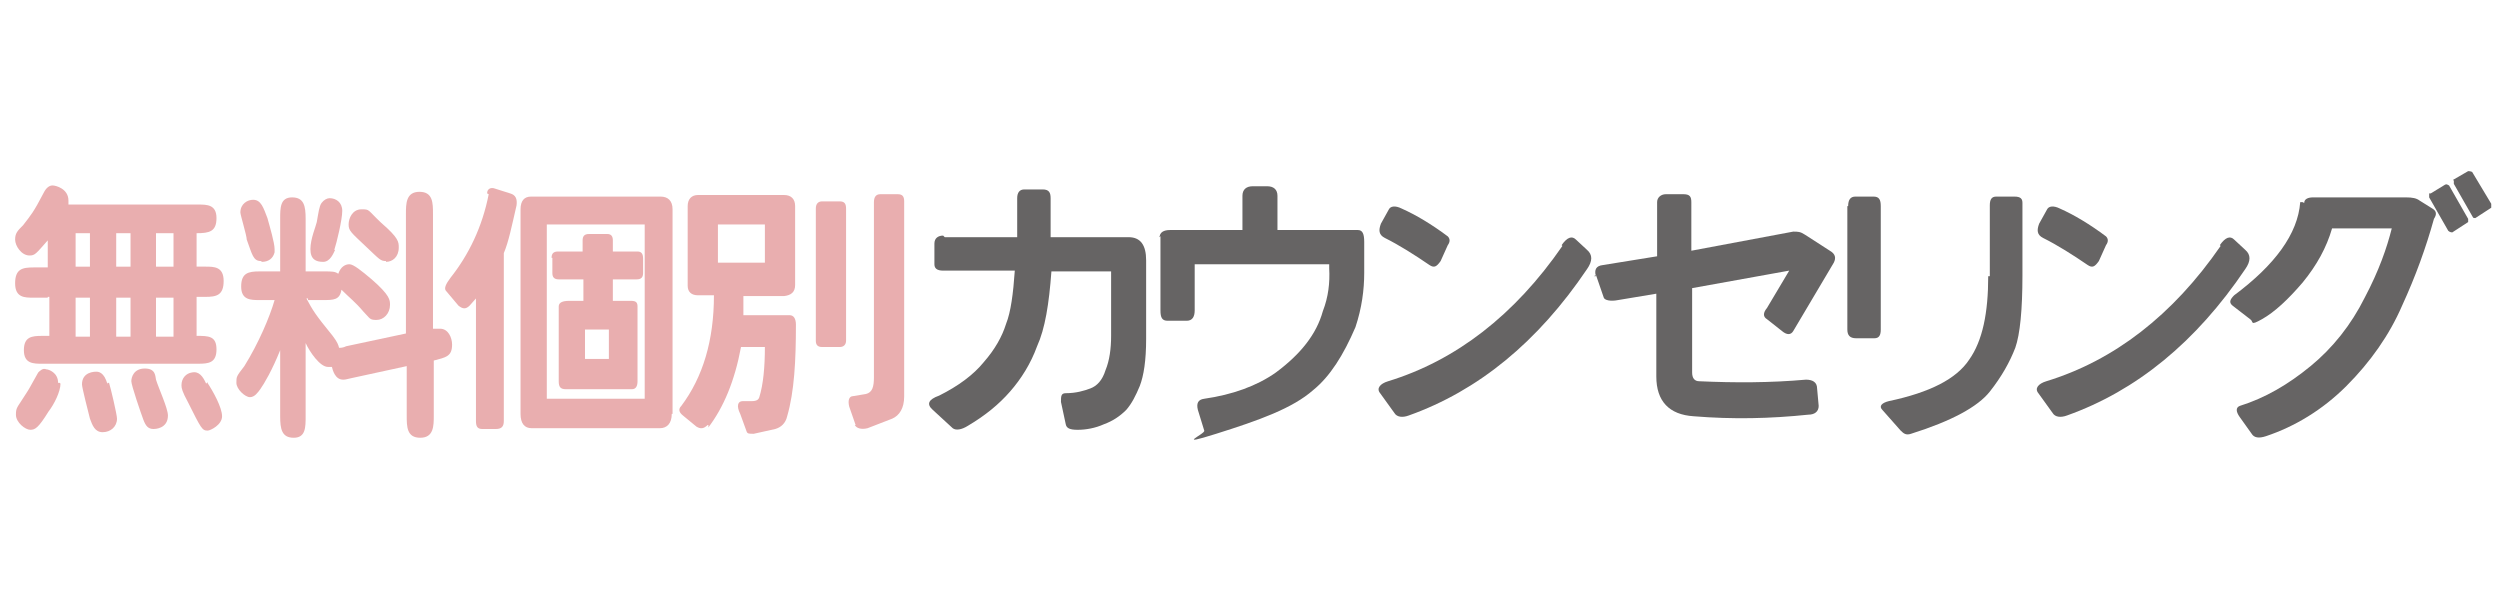
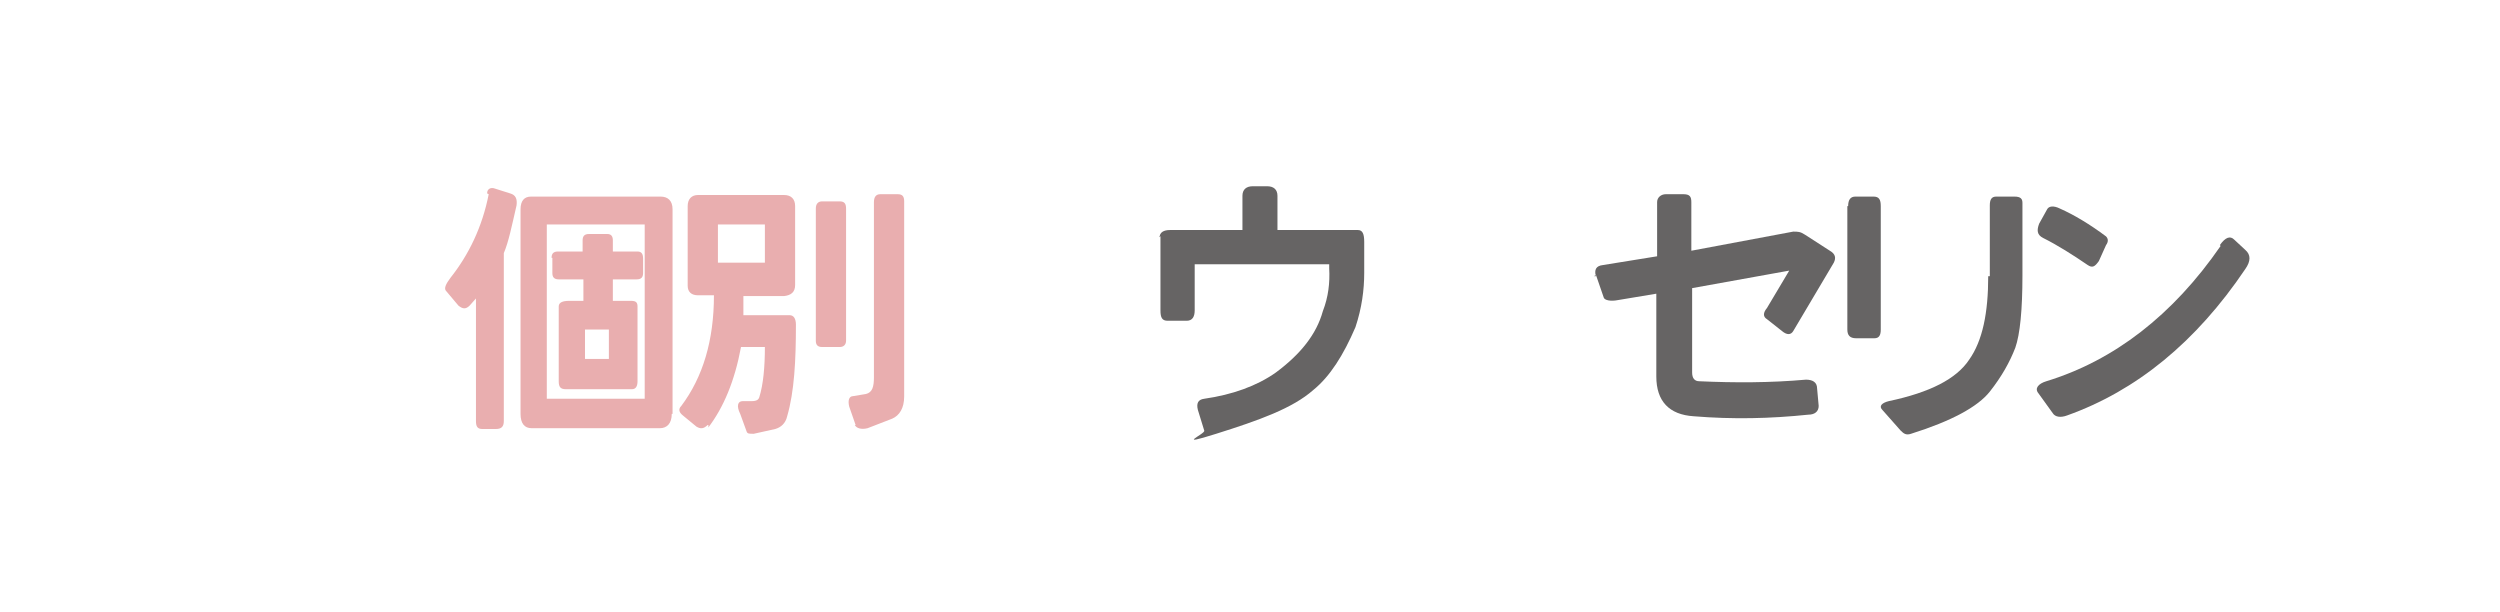
<svg xmlns="http://www.w3.org/2000/svg" id="_レイヤー_1" version="1.1" viewBox="0 0 314.1 76.9">
  <defs>
    <style>
      .st0 {
        fill: #e9aeaf;
      }

      .st1 {
        fill: #666464;
      }
    </style>
  </defs>
  <path class="st0" d="M61.2,24.3c0-.6.5-.8,1-.6l1.9.6c.7.2.9.7.8,1.5-.6,2.6-1,4.6-1.6,6v21.1c0,.7-.3,1-1,1h-1.7c-.6,0-.8-.3-.8-1v-15.4l-.8.9c-.5.5-.9.4-1.4,0l-1.6-1.9c-.2-.3,0-.8.6-1.6,2.3-2.9,4-6.4,4.8-10.5h0ZM84.4,52c0,1.2-.6,1.8-1.5,1.8h-16.1c-.9,0-1.4-.6-1.4-1.8v-25.7c0-1.1.5-1.6,1.3-1.6h16.3c.9,0,1.5.5,1.5,1.6v25.7h0ZM68.7,28.2v21.9h12.3v-21.9s-12.3,0-12.3,0ZM69.3,32.4c0-.5.2-.8.8-.8h3.1v-1.4c0-.5.2-.8.8-.8h2.3c.5,0,.7.3.7.8v1.4h3.1c.5,0,.7.3.7.9v1.8c0,.5-.2.8-.8.8h-3v2.7h2.3c.6,0,.8.2.8.7v9.4c0,.6-.2,1-.7,1h-8.3c-.7,0-.9-.3-.9-1v-9.4c0-.5.5-.7,1.3-.7h1.8v-2.7h-3.1c-.6,0-.8-.3-.8-.8v-1.9h0ZM73.5,41.4v3.7h3v-3.7h-3Z" />
  <path class="st0" d="M88.9,53.4c-.5.5-.9.5-1.4.2l-1.7-1.4c-.5-.4-.6-.8-.2-1.2,2.7-3.6,4.1-8.2,4.1-13.9h-2c-.8,0-1.3-.4-1.3-1.2v-10c0-.9.5-1.4,1.3-1.4h10.8c.9,0,1.4.5,1.4,1.4v9.9c0,.9-.5,1.3-1.4,1.4h-5.1v2.4h5.8c.5,0,.8.4.8,1.2,0,4.5-.2,8.4-1.1,11.5-.2.9-.8,1.4-1.5,1.6l-2.7.6c-.6,0-.8,0-.9-.3l-.8-2.2c-.5-1-.3-1.6.3-1.6h1.1c.7,0,.9-.2,1-.5.5-1.6.7-3.8.7-6.3h-3c-.8,4.3-2.2,7.6-4.1,10.1,0,0,0-.3,0-.3ZM90.2,28.2v4.8h5.9v-4.8h-5.9ZM102.5,42.8v-16.6c0-.6.3-.9.8-.9h2.2c.6,0,.8.3.8.9v16.6c0,.5-.3.8-.8.8h-2.2c-.6,0-.8-.3-.8-.8ZM107.5,53.4l-.8-2.3c-.2-.8,0-1.2.3-1.3l1.8-.3c.8-.2,1-.9,1-2.1v-22c0-.7.3-1,.8-1h2.2c.6,0,.8.3.8.9v24.5c0,1.5-.6,2.4-1.5,2.8l-3.1,1.2c-.8.2-1.4,0-1.6-.4h.2Z" />
-   <path class="st1" d="M118.7,29.8h9.1v-4.9c0-.7.3-1.1.9-1.1h2.3c.8,0,1,.4,1,1.1v4.9h9.8c1.5,0,2.2,1,2.2,2.9v9.9c0,2.7-.3,4.6-.8,5.9-.5,1.2-1,2.2-1.7,3-.8.8-1.7,1.4-2.8,1.8-1.1.5-2.3.7-3.3.7s-1.4-.2-1.5-.7l-.6-2.8c0-.7,0-1.1.6-1.1,1.3,0,2.3-.3,3.1-.6s1.5-1,1.9-2.3c.5-1.2.7-2.7.7-4.3v-8.1h-7.5c-.3,4.1-.8,7.2-1.8,9.4-.8,2.2-2,4.1-3.4,5.7-1.4,1.6-3.1,3-5.3,4.3-.8.5-1.5.6-1.9.3l-2.5-2.3c-.8-.7-.6-1.3.8-1.8,2.4-1.2,4.3-2.6,5.6-4.2,1.4-1.6,2.3-3.2,2.8-4.8.6-1.5.9-3.8,1.1-6.7h-9c-.8,0-1.1-.3-1.1-.8v-2.6c0-.7.5-1,1.1-1l.2.2h0Z" />
  <path class="st1" d="M145.7,29.8c0-.6.5-.9,1.3-.9h9.1v-4.3c0-.8.5-1.2,1.3-1.2h1.8c.8,0,1.3.4,1.3,1.2v4.3h10.1c.6,0,.8.5.8,1.5v3.9c0,2.1-.3,4.4-1.1,6.8-1.5,3.5-3.2,6.2-5.3,7.9-2.6,2.3-6.8,3.8-12.2,5.5s-1.3,0-1.5-.4l-.8-2.6c-.2-.8,0-1.3.8-1.4,3.5-.5,6.6-1.6,9-3.3,3.1-2.3,5.1-4.8,5.9-7.7.7-1.8.9-3.6.8-5.4v-.5h-16.9v5.8c0,.8-.3,1.3-1,1.3h-2.4c-.7,0-.9-.4-.9-1.3v-9.3h0-.2Z" />
-   <path class="st1" d="M196.2,30.8c.7-1,1.3-1.2,1.8-.7l1.4,1.3c.7.6.7,1.4,0,2.4-6.2,9.2-13.7,15.3-22.4,18.4-.8.3-1.5.2-1.8-.3l-1.8-2.5c-.5-.6,0-1.2,1-1.5,8.5-2.6,15.9-8.3,21.9-17h0ZM173.5,28.1l1-1.8c.2-.4.8-.5,1.6-.1,1.8.8,3.8,2,5.8,3.5.3.3.3.7,0,1.1l-.9,2c-.5.7-.8.9-1.4.5-1.9-1.3-3.8-2.5-5.6-3.4-.8-.4-.8-1-.5-1.8h0,0Z" />
  <path class="st1" d="M200.5,34.7c-.2-.8,0-1.3.9-1.4l6.8-1.1v-6.8c0-.6.5-1,1.1-1h2.2c.8,0,1,.3,1,1v6.1l12.8-2.4c.6,0,.9,0,1.5.4l3.1,2c.7.4.8.9.5,1.5l-5.1,8.6c-.3.5-.8.5-1.4,0l-1.9-1.5c-.5-.3-.5-.8,0-1.4l2.8-4.7-12.2,2.2v10.6c0,.7.3,1.1.9,1.1,4.4.2,8.9.2,13.4-.2.8,0,1.4.3,1.4,1.1l.2,2.2c0,.7-.5,1.1-1.3,1.1-4.8.5-9.5.6-14.4.2-3.1-.2-4.7-1.9-4.7-5v-10.4l-4.8.8c-1,.2-1.7,0-1.8-.3l-1-2.9-.2.2h0Z" />
  <path class="st1" d="M232.2,25.9c0-.8.3-1.2.9-1.2h2.3c.7,0,.9.4.9,1.2v15.5c0,.7-.2,1.1-.8,1.1h-2.3c-.8,0-1.1-.4-1.1-1.1v-15.5s0,0,0,0ZM250,34.6v-8.8c0-.7.2-1.1.8-1.1h2.3c.8,0,1,.3,1,.8v9.1c0,4.3-.3,7.4-.9,9.1-.7,1.8-1.7,3.6-3.2,5.5s-4.8,3.7-9.9,5.3c-.6.2-.9,0-1.3-.4l-2.3-2.6c-.5-.5,0-.9.8-1.1,5.2-1.1,8.5-2.8,10.1-5.2,1.7-2.4,2.4-5.9,2.4-10.5h.2Z" />
  <path class="st1" d="M278.9,30.8c.7-1,1.3-1.2,1.8-.7l1.4,1.3c.7.6.7,1.4,0,2.4-6.2,9.2-13.7,15.3-22.4,18.4-.8.3-1.5.2-1.8-.3l-1.8-2.5c-.5-.6,0-1.2,1-1.5,8.5-2.6,15.9-8.3,21.9-17h0ZM256.2,28.1l1-1.8c.2-.4.8-.5,1.6-.1,1.8.8,3.8,2,5.8,3.5.3.3.3.7,0,1.1l-.9,2c-.5.7-.8.9-1.4.5-1.9-1.3-3.8-2.5-5.6-3.4-.8-.4-.8-1-.5-1.8h0,0Z" />
-   <path class="st1" d="M289.5,25.5c0-.5.5-.7,1.1-.7h11.7c.8,0,1.3.1,1.7.4l1.6,1c.5.3.6.7.2,1.3-1,3.6-2.3,7.2-4,10.9-1.6,3.7-4,7.1-7,10.1s-6.5,5.1-10.1,6.3c-.9.3-1.5.2-1.8-.3l-1.5-2.1c-.5-.7-.5-1.2,0-1.4,3.2-1,6.1-2.7,8.9-5s5.1-5.2,6.8-8.6c1.8-3.4,2.8-6.3,3.4-8.7h-7.5c-.7,2.4-1.9,4.6-3.7,6.8-1.8,2.1-3.5,3.7-5.1,4.6s-1,.3-1.5,0l-2.2-1.7c-.5-.4-.3-.8.2-1.3,5.1-3.8,8-7.7,8.3-11.7h.3ZM305.4,24.3l1.8-1.1c.2-.1.3,0,.5.1l2.4,4.2c0,.2,0,.4,0,.4l-2,1.3c0,0-.3,0-.5-.2l-2.4-4.2c0-.2,0-.3,0-.5h0ZM308.2,22.6l1.9-1.1c0,0,.3,0,.5.1l2.4,4v.5l-2,1.3c0,0-.3,0-.3-.1l-2.4-4.2c0-.2,0-.3,0-.4h0Z" />
-   <path class="st0" d="M6,37.4h-1.8c-1.1,0-2.3,0-2.3-1.8s.9-2,2.3-2h1.8v-3.4c-1.5,1.7-1.6,1.9-2.3,1.9-1,0-1.8-1.2-1.8-2s.3-1.1,1-1.8c1-1.3,1.3-1.6,2.6-4.1.3-.6.7-.9,1.1-.9s2,.4,2,1.9,0,.4,0,.5h16.3c1.1,0,2.3,0,2.3,1.7s-.9,1.9-2.5,1.9v4.2h1.1c1.1,0,2.3,0,2.3,1.8s-.9,2-2.3,2h-1.1v4.9c1.5,0,2.5,0,2.5,1.7s-1,1.8-2.3,1.8H5.3c-1.1,0-2.3,0-2.3-1.7s1-1.8,2.3-1.8h.9v-4.9h-.2ZM7.6,48.2c0,1-.8,2.6-1.5,3.5-1.3,2.1-1.7,2.3-2.3,2.3s-1.8-.9-1.8-1.9.2-.9,1.5-3c.2-.3,1-1.8,1.3-2.3.2-.2.6-.6,1-.4.3,0,1.5.4,1.5,1.7h.2ZM9.5,33.5h1.8v-4.2h-1.8v4.2ZM9.5,42.3h1.8v-4.9h-1.8v4.9ZM13.7,48.1c.2.6,1,4,1,4.5,0,1-.8,1.7-1.8,1.7s-1.3-.9-1.6-1.7c-.2-.8-1-3.9-1-4.3,0-1.6,1.6-1.6,1.8-1.6s1,0,1.4,1.6v-.2h.2ZM14.6,29.3v4.2h1.8v-4.2h-1.8ZM14.6,37.4v4.9h1.8v-4.9h-1.8ZM19.6,47.7c.3,1,1.5,3.6,1.5,4.5,0,1.7-1.7,1.7-1.8,1.7-.7,0-1-.4-1.3-1.2s-1.5-4.3-1.5-4.8.3-1.6,1.7-1.6,1.3,1,1.4,1.4ZM19.6,29.3v4.2h2.2v-4.2h-2.2ZM19.6,37.4v4.9h2.2v-4.9h-2.2ZM26,48c.8,1.2,1.9,3.2,1.9,4.3s-1.5,1.8-1.8,1.8c-.7,0-.8-.2-2.5-3.6-.7-1.3-.8-1.7-.8-2.1,0-.9.6-1.5,1.3-1.6.9-.2,1.4.5,1.8,1.4h0s.2-.2.2-.2Z" />
-   <path class="st0" d="M38.5,37.5c.8,1.5,1.1,2,3.3,4.7.6.8.7,1.1.8,1.5.2,0,.5,0,.9-.2l7.5-1.6v-15c0-1.3,0-2.8,1.7-2.8s1.7,1.4,1.7,2.8v14.4h.9c1,0,1.5,1.1,1.5,2,0,1.5-.8,1.6-2.3,2v6.9c0,1.3,0,2.8-1.7,2.8s-1.7-1.4-1.7-2.8v-6.2l-6.9,1.5c-.8.2-.9.2-1.1.2-1,0-1.3-1.2-1.4-1.6h-.5c-1,0-2.3-1.9-2.8-3v9.2c0,1.4,0,2.7-1.5,2.7s-1.7-1.1-1.7-2.7v-8.3c-1,2.5-2,4.2-2.5,4.9-.3.4-.7,1-1.3,1s-1.7-1-1.7-1.8,0-.8,1-2.1c1.8-2.9,3.2-6.2,3.8-8.3h-1.9c-1.1,0-2.3,0-2.3-1.7s.9-1.9,2.3-1.9h2.6v-6.6c0-1.4,0-2.7,1.5-2.7s1.7,1.1,1.7,2.7v6.6h2.3c1,0,1.4,0,1.8.3.3-.9.9-1.2,1.4-1.2s1.5.8,2.8,1.9c2.3,2,2.3,2.6,2.3,3.2,0,1.1-.8,1.9-1.7,1.9s-.8-.2-1.6-1c-1.1-1.3-1.7-1.7-2.8-2.8-.2,1.3-1,1.3-2.3,1.3h-1.9v-.2h-.4ZM32.8,32.8c-1,0-1.1-.8-1.8-2.7,0-.5-.8-3.1-.8-3.4,0-1.1.9-1.6,1.6-1.6,1,0,1.3,1,1.8,2.3.3,1.1.9,3.1.9,3.9s0,.3,0,.4c-.2.8-.8,1.2-1.6,1.2h0ZM42.1,31.4c-.2.4-.6,1.5-1.5,1.5s-1.6-.3-1.6-1.6.7-2.9.8-3.4c.2-1.1.3-2,.6-2.4s.7-.6,1-.6c.8,0,1.6.5,1.6,1.6s-.7,4-1,4.9c0,0,.2,0,.2,0ZM48.5,32.8c-.7,0-.8-.2-2.5-1.8-1.9-1.8-2.2-2-2.2-2.8s.5-1.9,1.6-1.9.7,0,2.5,1.7c2.2,1.9,2.2,2.4,2.2,3.1,0,1.2-.8,1.8-1.6,1.8h0Z" />
</svg>